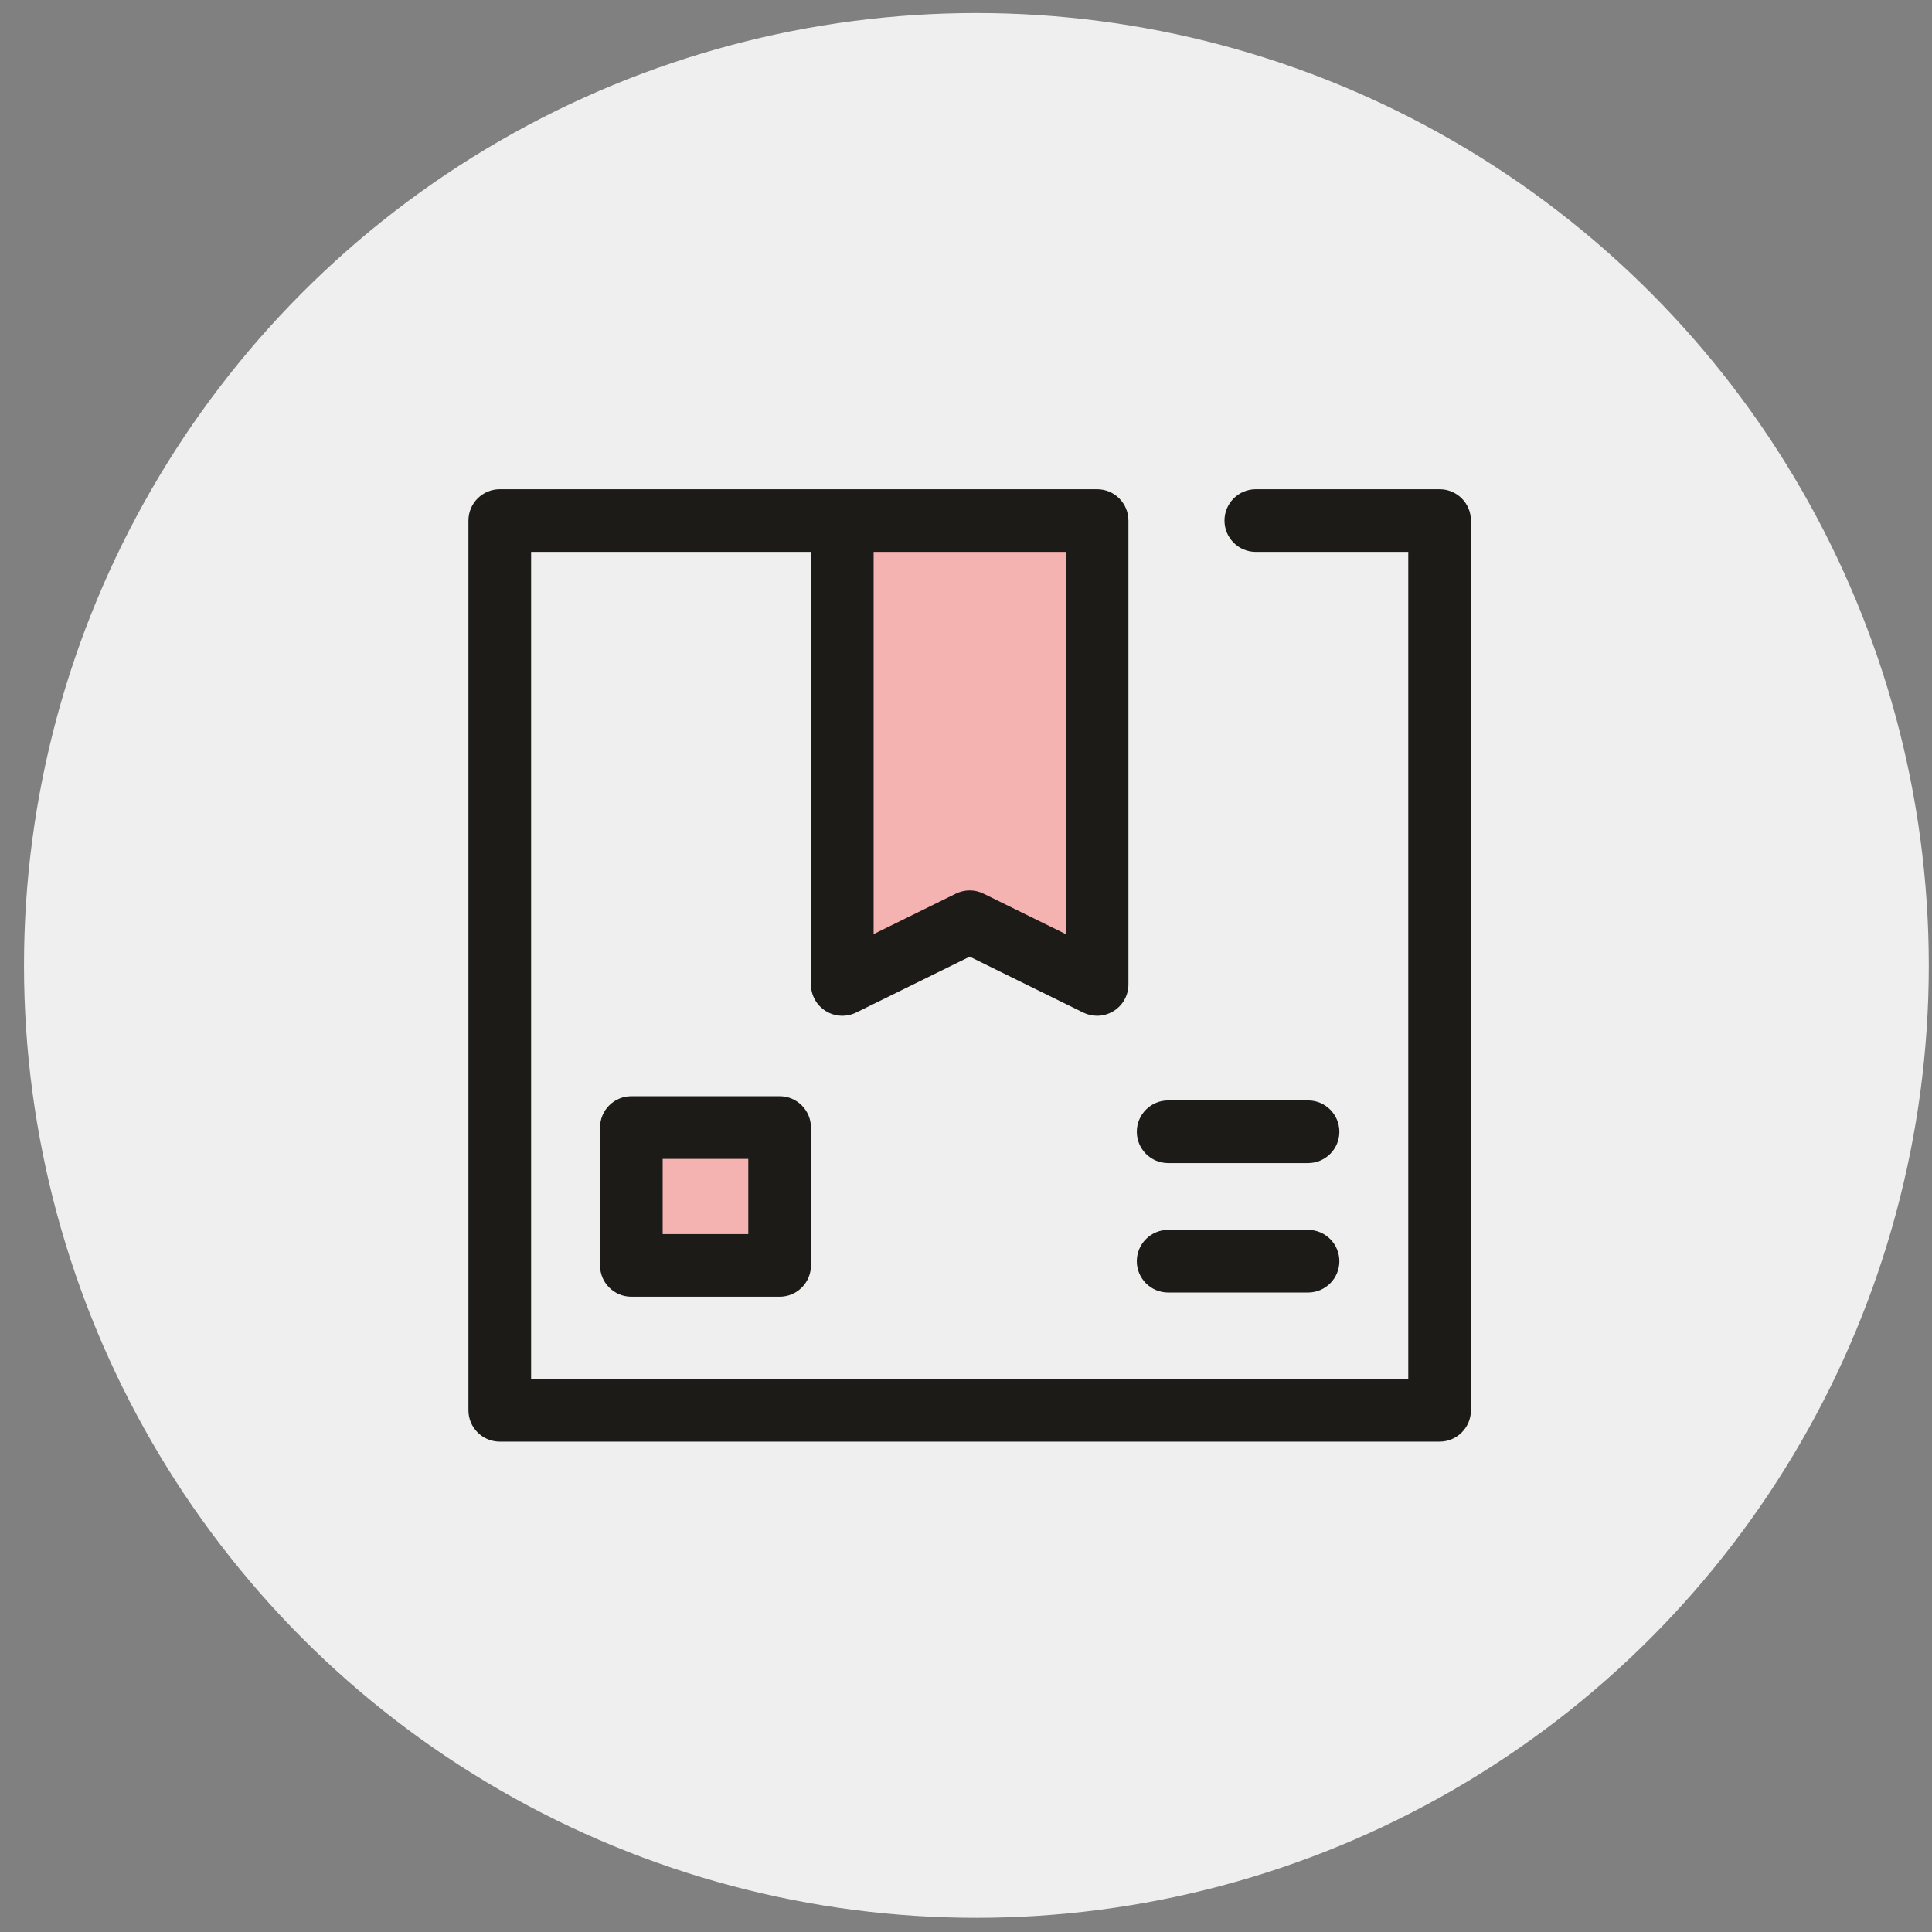
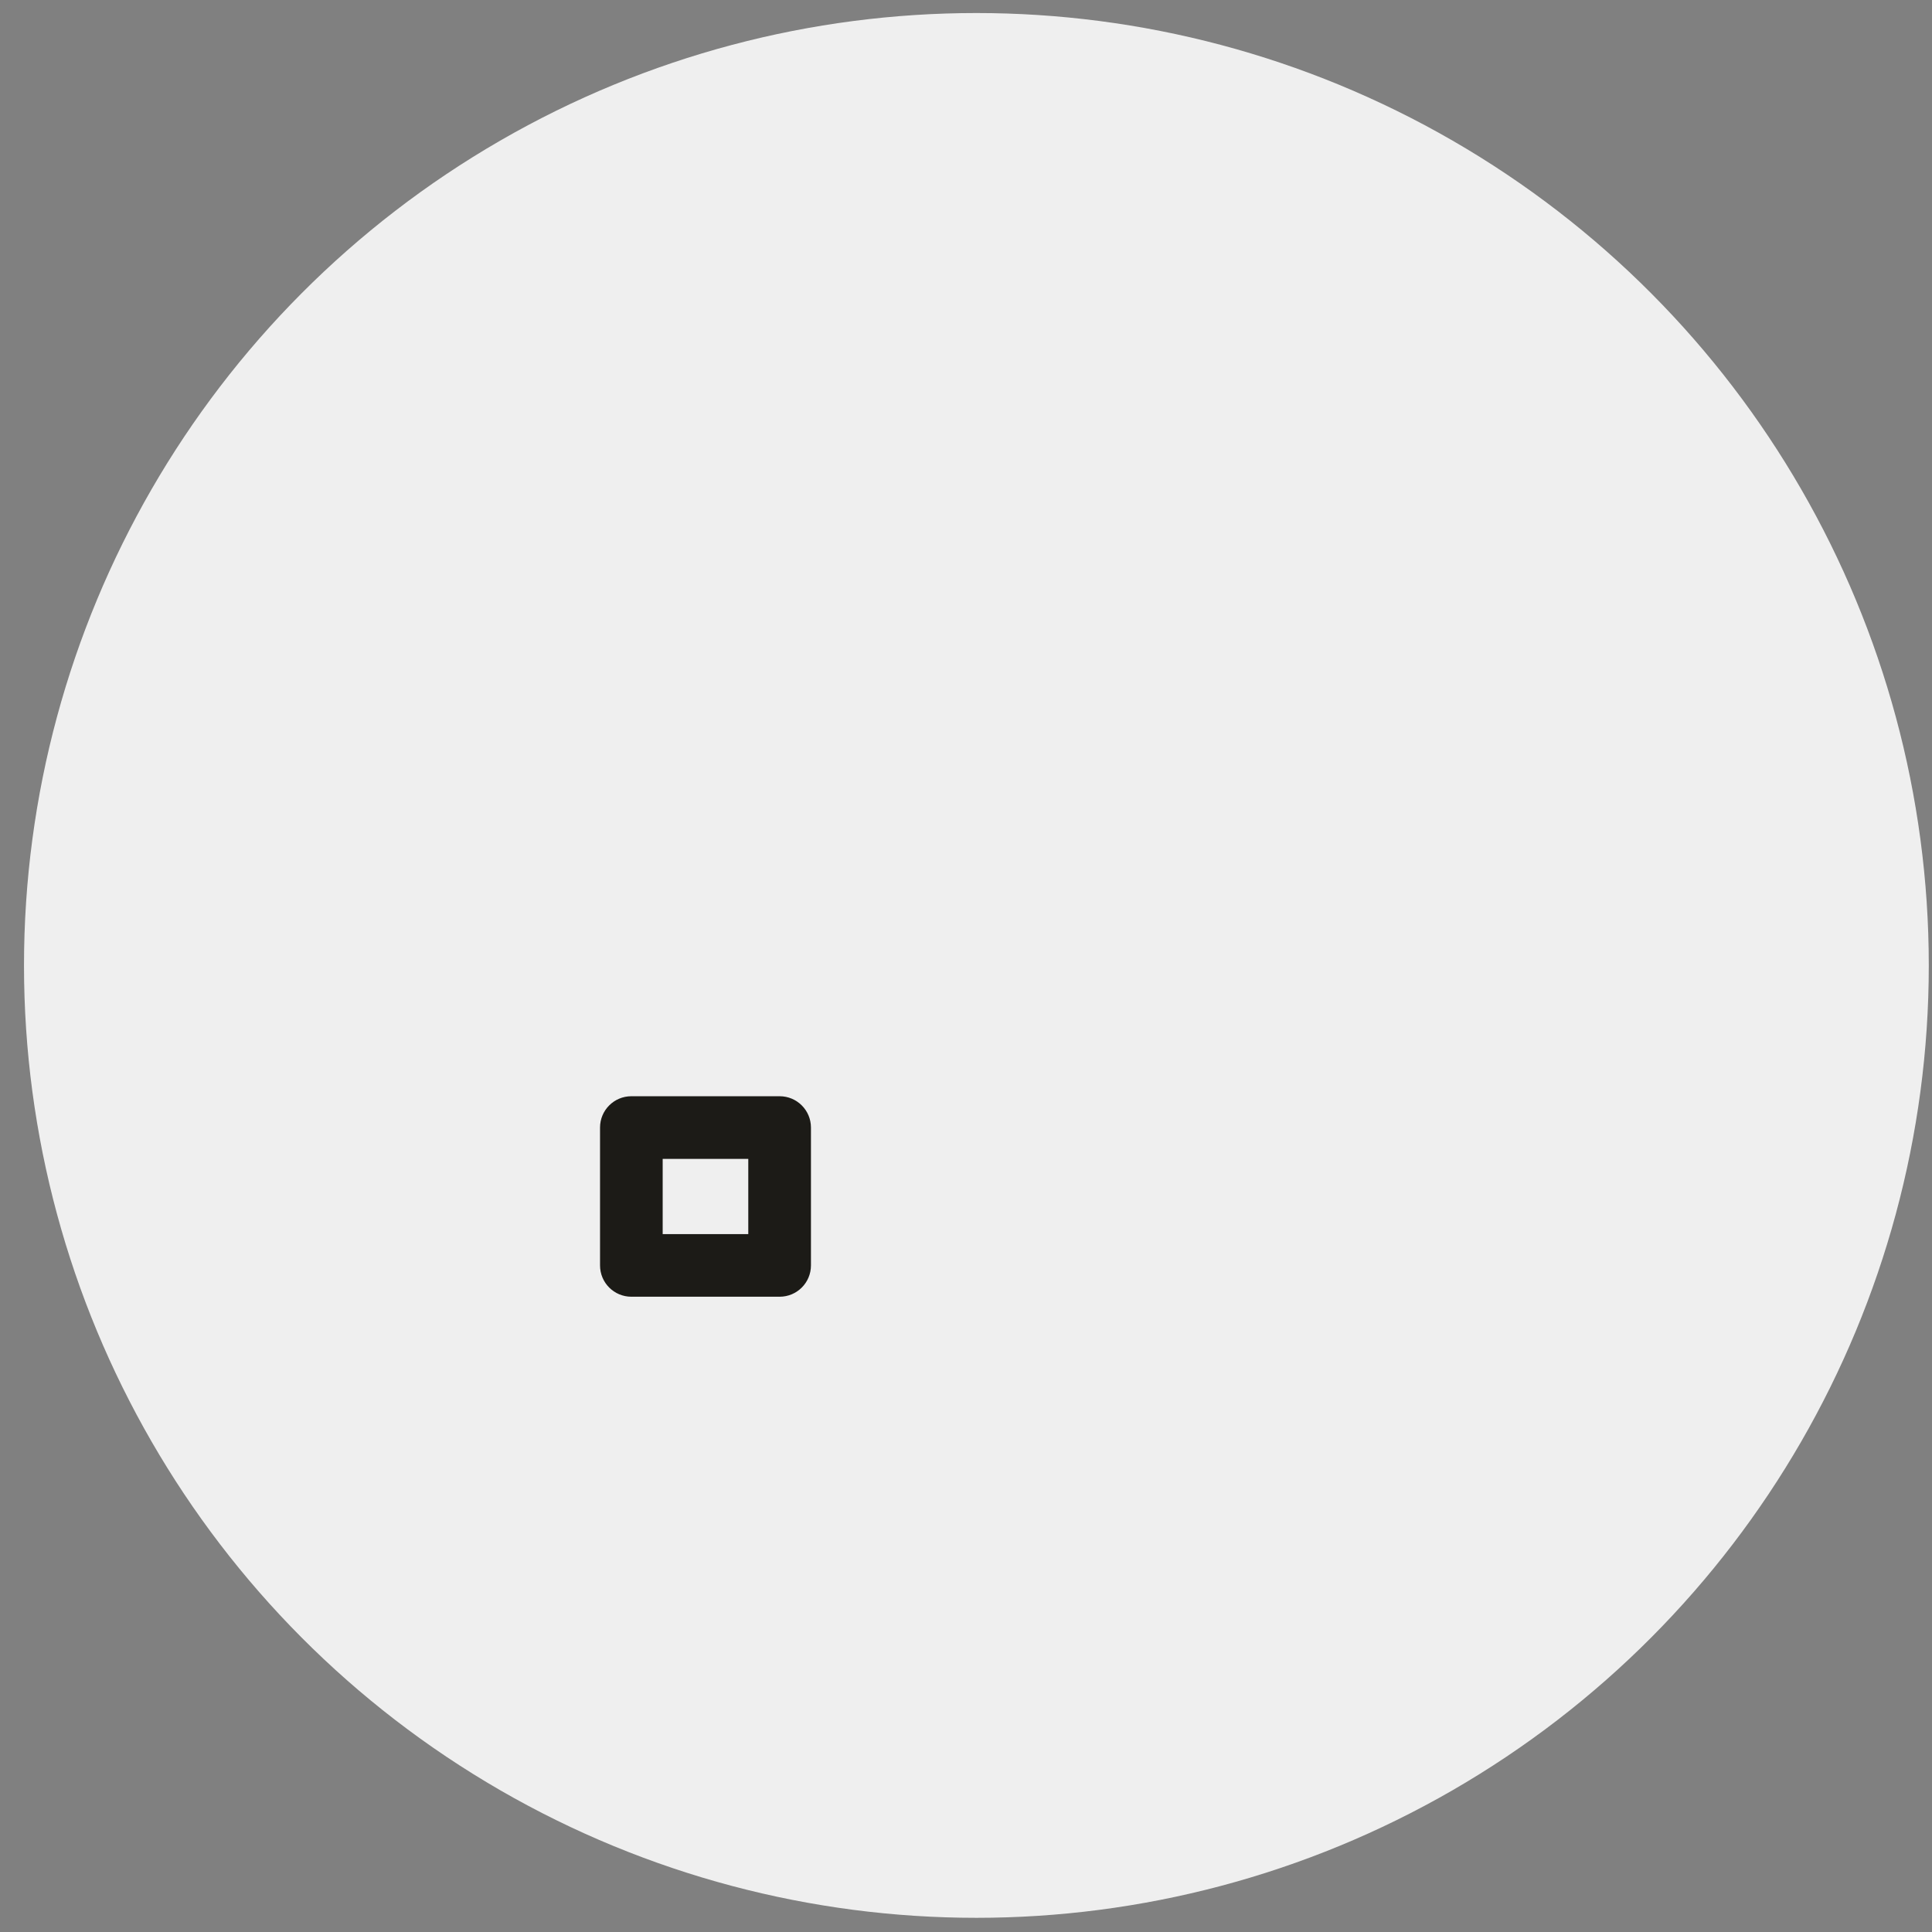
<svg xmlns="http://www.w3.org/2000/svg" width="71" height="71" viewBox="0 0 71 71" fill="none">
  <rect x="0" y="0" width="71" height="71" fill="#808080" stroke="none" />
  <circle cx="35.882" cy="35.479" r="35" fill="#EFEFEF" />
-   <path d="M40.318 36.178L35.636 33.873L30.954 36.178V19.13H40.318V36.178Z" fill="#F4B2B0" />
-   <path d="M52.905 17.979H46.15C45.515 17.979 44.999 18.495 44.999 19.131C44.999 19.766 45.515 20.282 46.15 20.282H51.753V50.677H19.518V20.282H29.802V36.178C29.802 36.575 30.008 36.945 30.346 37.155C30.683 37.365 31.105 37.386 31.462 37.211L35.636 35.157L39.809 37.211C39.97 37.29 40.144 37.329 40.317 37.329C40.529 37.329 40.74 37.27 40.926 37.155C41.264 36.945 41.469 36.575 41.469 36.178V19.131C41.469 18.495 40.953 17.979 40.318 17.979H18.367C17.731 17.979 17.215 18.495 17.215 19.131V51.828C17.215 52.464 17.731 52.979 18.367 52.979H52.905C53.54 52.979 54.056 52.464 54.056 51.828V19.131C54.056 18.495 53.54 17.979 52.905 17.979ZM32.412 20.282H39.166V34.328L36.144 32.841C35.984 32.762 35.81 32.722 35.636 32.722C35.462 32.722 35.288 32.762 35.127 32.841L32.105 34.328V20.282H32.412Z" fill="#1C1B17" />
-   <path d="M28.651 41.437H23.202V46.504H28.651V41.437Z" fill="#F4B2B0" />
  <path d="M28.651 47.654H23.202C22.566 47.654 22.051 47.139 22.051 46.503V41.437C22.051 40.801 22.566 40.286 23.202 40.286H28.651C29.286 40.286 29.802 40.801 29.802 41.437V46.503C29.802 47.139 29.287 47.654 28.651 47.654ZM24.353 45.352H27.499V42.588H24.353V45.352Z" fill="#1C1B17" />
-   <path d="M48.069 42.743H42.929C42.293 42.743 41.777 42.227 41.777 41.592C41.777 40.956 42.293 40.44 42.929 40.44H48.069C48.705 40.44 49.221 40.956 49.221 41.592C49.221 42.227 48.705 42.743 48.069 42.743Z" fill="#1C1B17" />
-   <path d="M48.069 47.5H42.929C42.293 47.5 41.777 46.984 41.777 46.349C41.777 45.713 42.293 45.197 42.929 45.197H48.069C48.705 45.197 49.221 45.713 49.221 46.349C49.221 46.984 48.705 47.5 48.069 47.5Z" fill="#1C1B17" />
</svg>